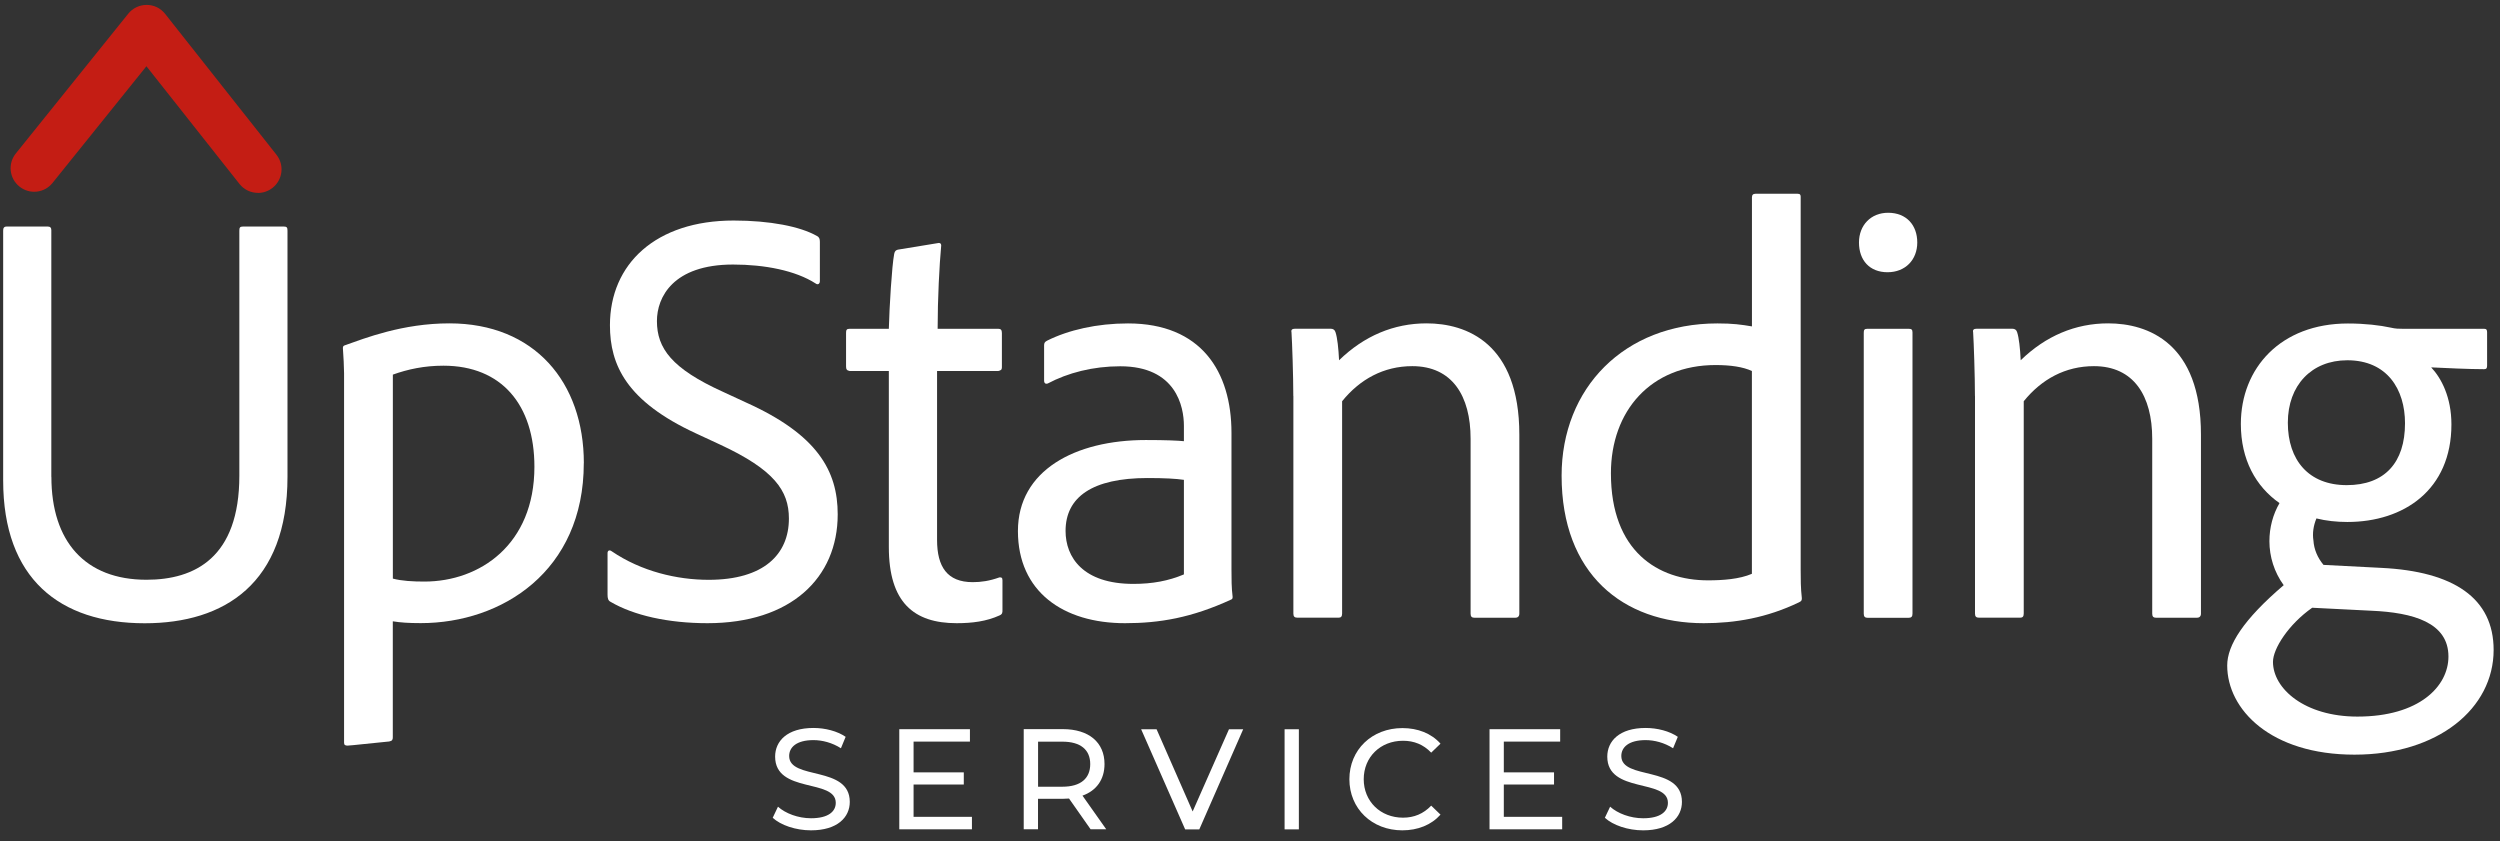
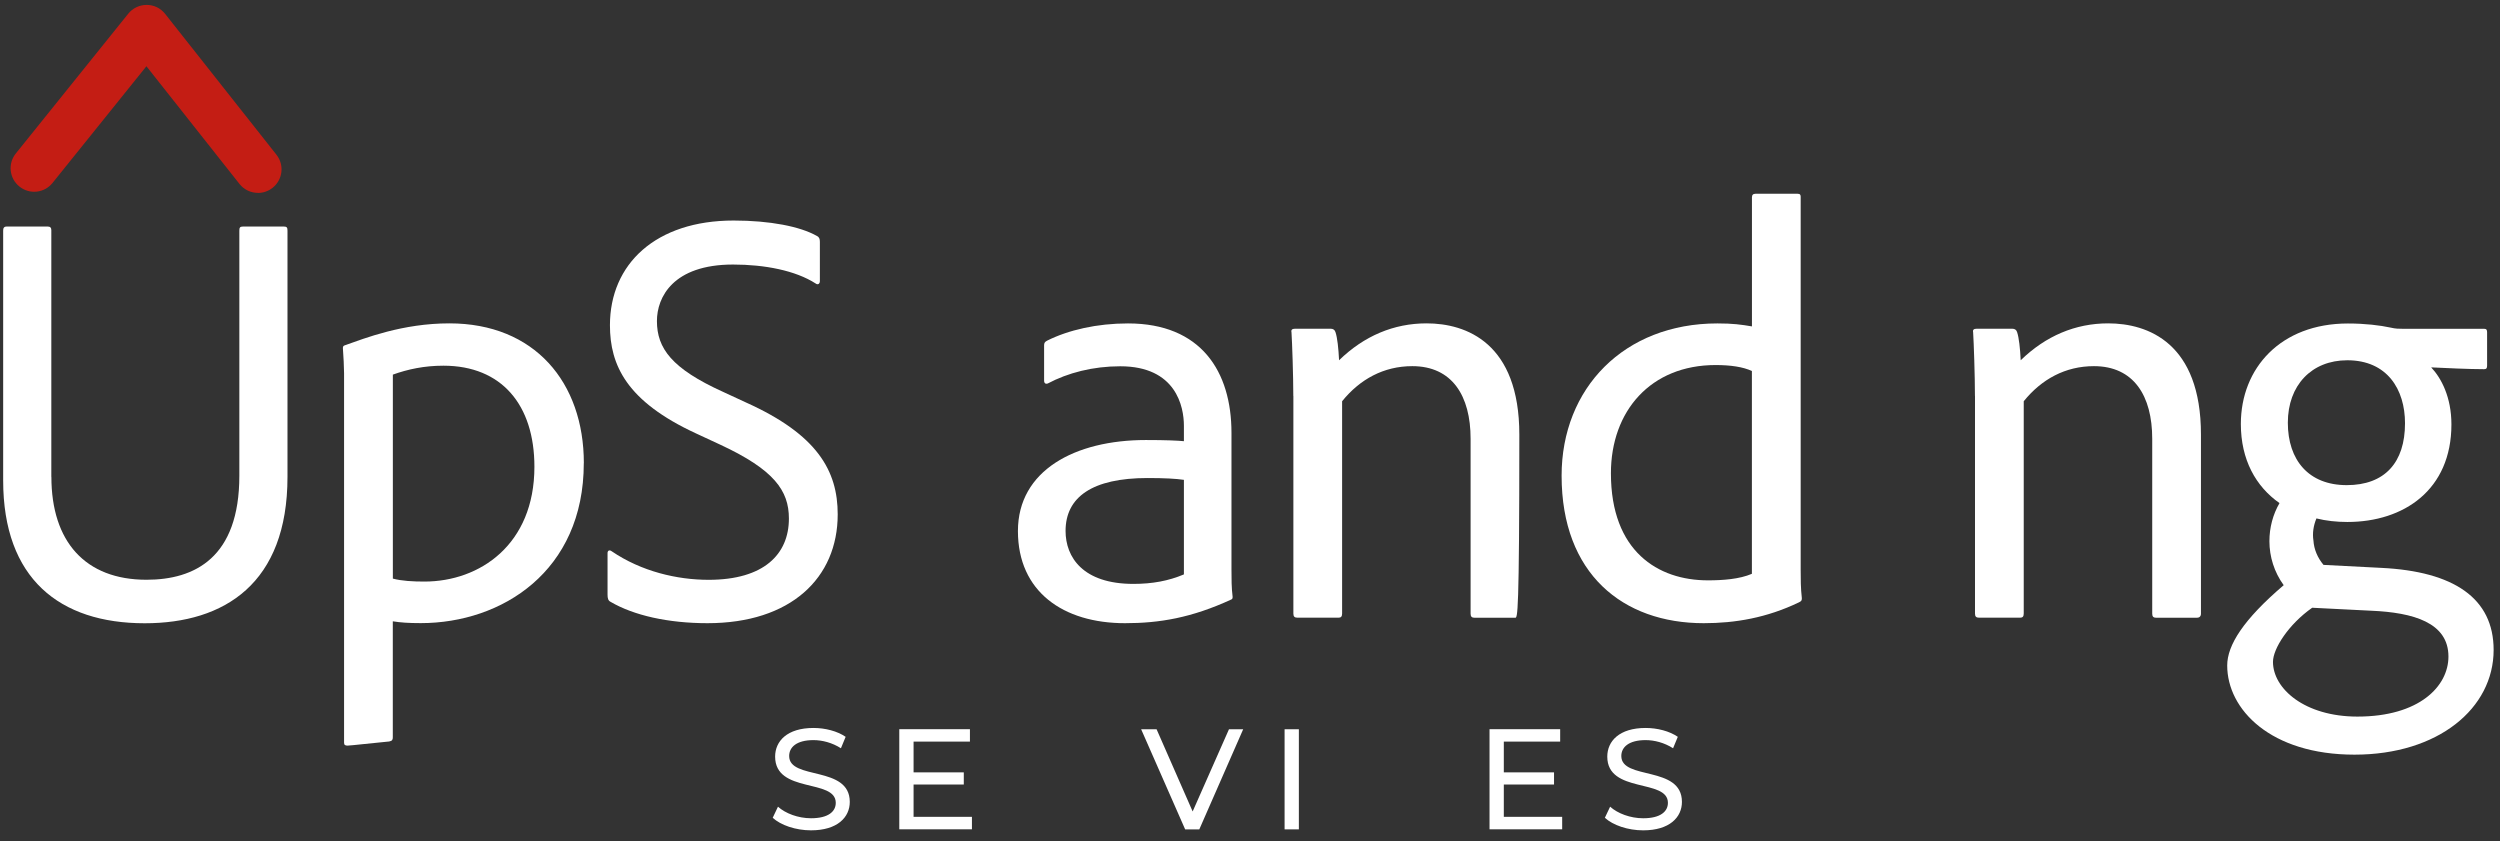
<svg xmlns="http://www.w3.org/2000/svg" width="217" height="73" viewBox="0 0 217 73" fill="none">
  <rect x="0" y="0" width="217" height="73" fill="#333333" stroke="none" />
  <path d="M4.461 41.392C4.461 47.019 7.406 50.323 12.719 50.323C16.898 50.323 20.775 48.41 20.775 41.291V20.023C20.775 19.765 20.825 19.664 21.083 19.664H24.646C24.904 19.664 24.954 19.765 24.954 20.023V41.397C24.954 50.637 19.485 54.099 12.562 54.099C5.179 54.099 0.275 50.228 0.275 41.706V20.023C0.275 19.815 0.326 19.664 0.584 19.664H4.146C4.354 19.664 4.455 19.765 4.455 19.972V41.397L4.461 41.392Z" fill="white" />
  <path d="M50.673 40.202C50.673 49.599 43.548 54.087 36.524 54.087C35.441 54.087 34.768 54.037 34.095 53.93V64.001C34.095 64.208 34.044 64.309 33.786 64.36C32.653 64.461 30.431 64.719 30.173 64.719C29.966 64.719 29.865 64.668 29.865 64.461V32.399C29.865 31.983 29.814 30.85 29.764 30.233C29.764 30.132 29.764 30.026 29.921 29.975C31.677 29.358 34.931 28.068 39.009 28.068C46.392 28.068 50.678 33.178 50.678 40.202H50.673ZM34.1 32.511V50.222C34.875 50.43 35.856 50.48 36.838 50.48C41.641 50.48 46.387 47.277 46.387 40.517C46.387 35.148 43.548 31.742 38.488 31.742C36.838 31.742 35.391 32.051 34.1 32.517V32.511Z" fill="white" />
  <path d="M52.993 52.236C52.786 52.135 52.735 51.927 52.735 51.619V48.006C52.735 47.798 52.892 47.697 53.094 47.849C55.675 49.605 58.772 50.328 61.51 50.328C66.312 50.328 68.477 48.107 68.477 45.01C68.477 42.581 67.187 40.774 62.542 38.609L60.427 37.627C54.385 34.839 52.943 31.692 52.943 28.23C52.943 22.912 56.92 19.142 63.681 19.142C66.828 19.142 69.465 19.658 70.906 20.482C71.114 20.583 71.165 20.741 71.165 20.999V24.404C71.165 24.611 71.007 24.763 70.805 24.611C69.049 23.478 66.368 22.962 63.63 22.962C58.418 22.962 57.021 25.801 57.021 27.865C57.021 30.238 58.312 31.994 62.749 34.008L64.763 34.94C70.957 37.728 72.713 40.875 72.713 44.645C72.713 50.171 68.634 54.093 61.408 54.093C58.003 54.093 55.007 53.42 52.993 52.236Z" fill="white" />
-   <path d="M87.014 52.954C87.014 53.162 87.014 53.313 86.756 53.42C85.623 53.936 84.383 54.093 83.037 54.093C79.317 54.093 77.151 52.286 77.151 47.484V32.202H73.746C73.488 32.152 73.438 32.045 73.438 31.787V28.898C73.438 28.64 73.488 28.539 73.746 28.539H77.151C77.202 26.631 77.41 23.119 77.617 22.031C77.668 21.773 77.774 21.722 77.926 21.672L81.387 21.105C81.544 21.055 81.696 21.105 81.696 21.313C81.539 23.018 81.387 25.908 81.387 28.539H86.655C86.863 28.539 86.964 28.64 86.964 28.898V31.894C86.964 32.101 86.863 32.152 86.655 32.202H81.337V46.867C81.337 49.19 82.212 50.531 84.433 50.531C85.157 50.531 85.881 50.429 86.756 50.115C86.913 50.115 87.014 50.115 87.014 50.373V52.954Z" fill="white" />
  <path d="M106.892 37.571V49.392C106.892 50.267 106.892 50.991 106.993 51.821C106.993 51.871 106.993 51.978 106.892 52.029C103.431 53.627 100.642 54.093 97.652 54.093C92.283 54.093 88.356 51.355 88.356 46.093C88.356 40.831 93.31 38.194 99.459 38.194C101.215 38.194 102.247 38.244 102.763 38.295V36.954C102.763 35.305 102.09 31.793 97.237 31.793C94.864 31.793 92.693 32.359 90.937 33.291C90.78 33.341 90.628 33.291 90.628 33.033V29.986C90.628 29.779 90.679 29.678 90.886 29.571C92.743 28.64 95.223 28.073 97.91 28.073C104.261 28.073 106.892 32.253 106.892 37.571ZM102.763 41.65C102.09 41.549 101.057 41.493 99.616 41.493C94.813 41.493 92.491 43.142 92.491 46.087C92.491 48.359 93.989 50.682 98.376 50.682C100.025 50.682 101.422 50.424 102.763 49.858V41.65Z" fill="white" />
-   <path d="M112.259 34.368C112.259 32.612 112.158 29.723 112.102 28.842C112.052 28.634 112.153 28.533 112.411 28.533H115.507C115.715 28.533 115.866 28.634 115.923 28.842C116.08 29.308 116.181 30.233 116.231 31.271C118.402 29.156 120.983 28.068 123.822 28.068C127.283 28.068 131.878 29.773 131.878 37.723V53.263C131.878 53.521 131.721 53.622 131.519 53.622H128.007C127.749 53.622 127.648 53.521 127.648 53.263V38.082C127.648 34.362 126.049 31.782 122.587 31.782C120.108 31.782 118.043 32.915 116.495 34.828V53.257C116.495 53.515 116.394 53.616 116.186 53.616H112.624C112.366 53.616 112.265 53.515 112.265 53.257V34.362L112.259 34.368Z" fill="white" />
+   <path d="M112.259 34.368C112.259 32.612 112.158 29.723 112.102 28.842C112.052 28.634 112.153 28.533 112.411 28.533H115.507C115.715 28.533 115.866 28.634 115.923 28.842C116.08 29.308 116.181 30.233 116.231 31.271C118.402 29.156 120.983 28.068 123.822 28.068C127.283 28.068 131.878 29.773 131.878 37.723C131.878 53.521 131.721 53.622 131.519 53.622H128.007C127.749 53.622 127.648 53.521 127.648 53.263V38.082C127.648 34.362 126.049 31.782 122.587 31.782C120.108 31.782 118.043 32.915 116.495 34.828V53.257C116.495 53.515 116.394 53.616 116.186 53.616H112.624C112.366 53.616 112.265 53.515 112.265 53.257V34.362L112.259 34.368Z" fill="white" />
  <path d="M135.547 41.291C135.547 33.7 140.967 28.073 149.073 28.073C150.414 28.073 151.138 28.174 152.069 28.331V17.128C152.069 16.92 152.17 16.819 152.378 16.819H156.041C156.249 16.819 156.299 16.92 156.299 17.077V49.498C156.299 50.222 156.299 51.047 156.4 51.928C156.4 52.135 156.35 52.186 156.142 52.287C153.354 53.627 150.616 54.093 147.884 54.093C140.86 54.093 135.547 49.807 135.547 41.291ZM152.064 32.202C151.289 31.843 150.207 31.686 148.916 31.686C143.289 31.686 139.828 35.664 139.828 41.083C139.828 47.849 143.906 50.374 148.243 50.374C149.533 50.374 150.981 50.273 152.064 49.807V32.202Z" fill="white" />
-   <path d="M161.359 21.049C161.359 19.551 162.391 18.468 163.889 18.468C165.488 18.468 166.419 19.551 166.419 21.049C166.419 22.547 165.387 23.63 163.838 23.63C162.29 23.63 161.359 22.598 161.359 21.049ZM161.774 28.898C161.774 28.64 161.824 28.539 162.082 28.539H165.645C165.903 28.539 166.004 28.589 166.004 28.847V53.268C166.004 53.526 165.903 53.627 165.645 53.627H162.133C161.875 53.627 161.774 53.526 161.774 53.268V28.898Z" fill="white" />
  <path d="M171.425 34.368C171.425 32.612 171.324 29.723 171.268 28.842C171.217 28.634 171.318 28.533 171.576 28.533H174.673C174.881 28.533 175.032 28.634 175.088 28.842C175.245 29.308 175.346 30.233 175.397 31.271C177.568 29.156 180.148 28.068 182.987 28.068C186.449 28.068 191.043 29.773 191.043 37.723V53.263C191.043 53.521 190.886 53.622 190.684 53.622H187.172C186.914 53.622 186.813 53.521 186.813 53.263V38.082C186.813 34.362 185.214 31.782 181.753 31.782C179.273 31.782 177.209 32.915 175.66 34.828V53.257C175.66 53.515 175.559 53.616 175.352 53.616H171.789C171.531 53.616 171.43 53.515 171.43 53.257V34.362L171.425 34.368Z" fill="white" />
  <path d="M201.064 45.005C200.806 45.622 200.705 46.295 200.806 46.918C200.856 47.692 201.165 48.416 201.681 49.033L206.691 49.291C212.991 49.599 216.447 51.922 216.447 56.416C216.447 61.476 211.645 65.504 204.368 65.504C197.092 65.504 193.322 61.583 193.322 57.762C193.322 56.006 194.719 53.785 198.225 50.794C197.4 49.661 196.985 48.315 196.985 46.974C196.985 45.785 197.294 44.651 197.86 43.669C195.796 42.222 194.506 39.899 194.506 36.803C194.506 31.95 197.967 28.079 203.796 28.079C205.294 28.079 206.584 28.236 207.515 28.438C207.931 28.539 208.239 28.539 208.548 28.539H215.622C215.83 28.539 215.88 28.64 215.88 28.847V31.737C215.88 31.944 215.83 32.045 215.622 32.045C214.281 32.045 212.217 31.944 211.027 31.888C211.903 32.819 212.783 34.469 212.783 36.842C212.783 42.519 208.654 45.308 203.751 45.308C202.82 45.308 201.894 45.207 201.064 44.999V45.005ZM205.81 53.01L200.699 52.752C198.635 54.2 197.294 56.315 197.294 57.448C197.294 59.771 200.032 62.2 204.626 62.2C209.995 62.2 212.525 59.569 212.525 56.988C212.525 54.043 209.479 53.167 205.816 53.01H205.81ZM203.745 31.271C200.649 31.271 198.584 33.442 198.584 36.69C198.584 39.939 200.391 42.11 203.695 42.11C206.999 42.11 208.755 40.146 208.755 36.741C208.755 33.796 207.207 31.271 203.745 31.271Z" fill="white" />
  <path d="M67.068 70.991L67.528 70.02C68.173 70.604 69.279 71.024 70.395 71.024C71.899 71.024 72.544 70.441 72.544 69.684C72.544 67.563 67.281 68.904 67.281 65.672C67.281 64.332 68.325 63.187 70.608 63.187C71.624 63.187 72.684 63.462 73.402 63.956L72.993 64.949C72.235 64.466 71.377 64.242 70.608 64.242C69.133 64.242 68.499 64.864 68.499 65.622C68.499 67.743 73.761 66.418 73.761 69.605C73.761 70.935 72.695 72.073 70.395 72.073C69.066 72.073 67.764 71.625 67.068 70.98V70.991Z" fill="white" />
  <path d="M84.364 70.907V71.984H78.058V63.294H84.19V64.371H79.298V67.041H83.657V68.096H79.298V70.901H84.364V70.907Z" fill="white" />
-   <path d="M94.666 71.984L92.792 69.313C92.618 69.325 92.433 69.336 92.248 69.336H90.099V71.978H88.859V63.288H92.248C94.508 63.288 95.872 64.433 95.872 66.318C95.872 67.658 95.176 68.629 93.959 69.061L96.018 71.978H94.666V71.984ZM94.632 66.323C94.632 65.083 93.802 64.376 92.214 64.376H90.105V68.287H92.214C93.802 68.287 94.632 67.569 94.632 66.323Z" fill="white" />
  <path d="M107.909 63.299L104.1 71.989H102.871L99.051 63.299H100.391L103.522 70.435L106.675 63.299H107.915H107.909Z" fill="white" />
  <path d="M111.502 63.299H112.741V71.989H111.502V63.299Z" fill="white" />
-   <path d="M117.126 67.641C117.126 65.072 119.089 63.198 121.732 63.198C123.073 63.198 124.24 63.658 125.036 64.55L124.228 65.33C123.555 64.623 122.736 64.298 121.782 64.298C119.819 64.298 118.371 65.712 118.371 67.636C118.371 69.56 119.824 70.974 121.782 70.974C122.736 70.974 123.555 70.637 124.228 69.93L125.036 70.71C124.24 71.602 123.073 72.073 121.721 72.073C119.089 72.073 117.126 70.2 117.126 67.63V67.641Z" fill="white" />
  <path d="M135.597 70.907V71.984H129.291V63.294H135.423V64.371H130.531V67.041H134.89V68.096H130.531V70.901H135.597V70.907Z" fill="white" />
  <path d="M139.299 70.991L139.759 70.02C140.404 70.604 141.509 71.025 142.626 71.025C144.129 71.025 144.775 70.441 144.775 69.684C144.775 67.563 139.512 68.904 139.512 65.673C139.512 64.332 140.556 63.187 142.839 63.187C143.855 63.187 144.915 63.462 145.633 63.956L145.223 64.949C144.466 64.466 143.608 64.242 142.839 64.242C141.364 64.242 140.73 64.865 140.73 65.622C140.73 67.743 145.992 66.419 145.992 69.605C145.992 70.935 144.926 72.074 142.626 72.074C141.296 72.074 139.995 71.625 139.299 70.98V70.991Z" fill="white" />
  <path d="M22.392 16.741C21.786 16.741 21.191 16.477 20.787 15.966L12.709 5.75L4.557 15.882C3.85 16.763 2.566 16.903 1.685 16.191C0.804 15.484 0.664 14.194 1.376 13.318L11.132 1.189C11.519 0.707 12.108 0.426 12.726 0.426H12.737C13.36 0.426 13.943 0.712 14.33 1.2L23.996 13.431C24.698 14.317 24.546 15.602 23.66 16.303C23.284 16.6 22.835 16.746 22.392 16.746V16.741Z" fill="#C41D14" />
</svg>